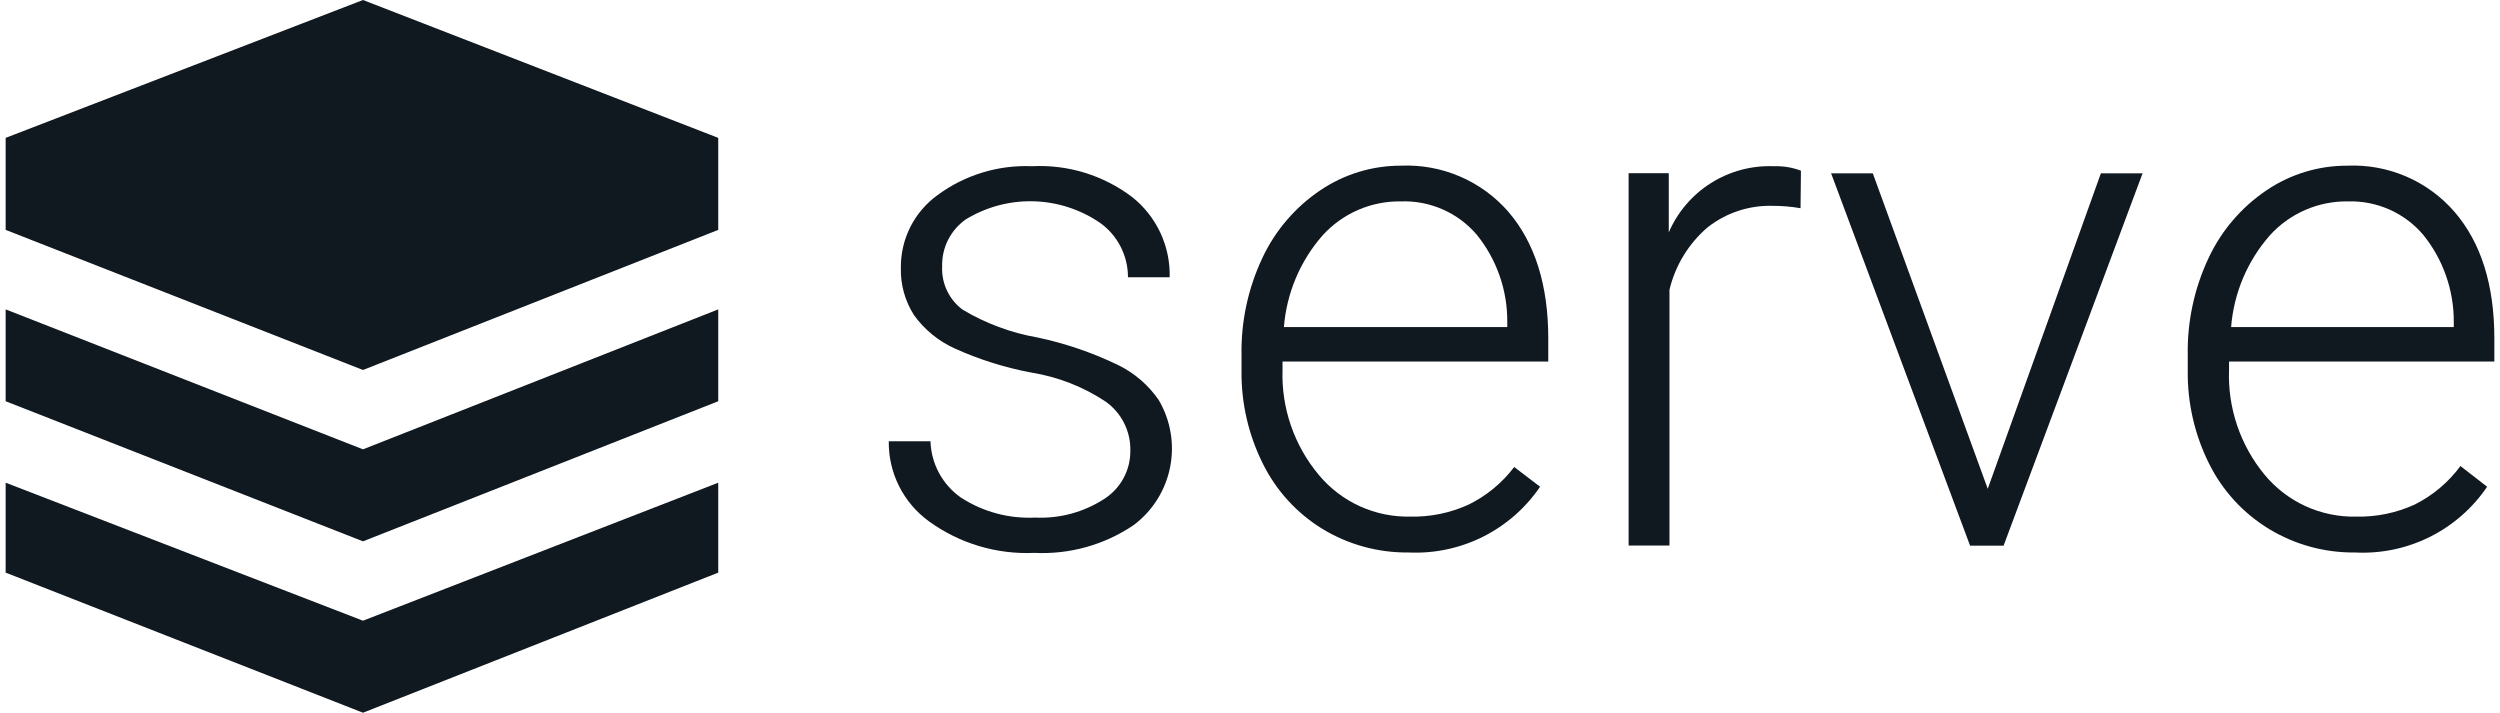
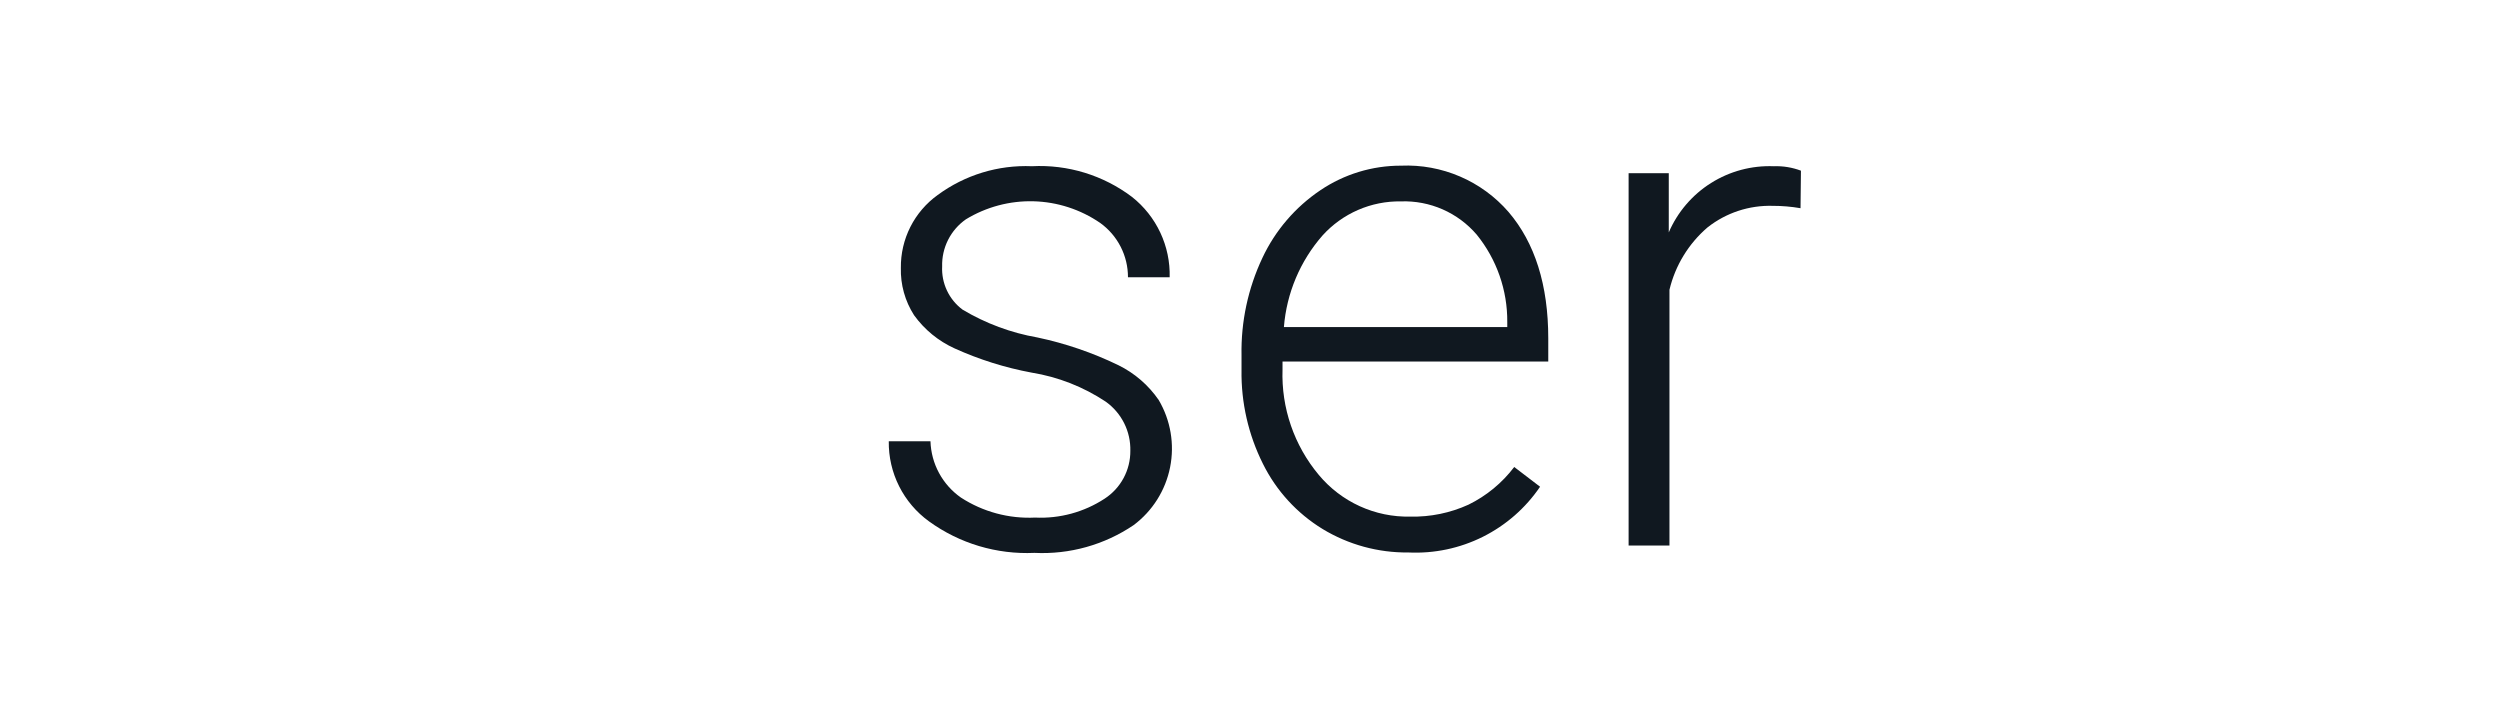
<svg xmlns="http://www.w3.org/2000/svg" width="228" height="65" viewBox="0 0 228 65" fill="none">
-   <path d="M33.104 0L0.515 12.574V20.965L33.104 33.742L65.503 20.965V12.574L33.104 0Z" fill="#101820" />
-   <path d="M0.515 44.022V52.223L33.104 65L65.503 52.223V44.022L33.104 56.608L0.515 44.022Z" fill="#101820" />
-   <path d="M0.515 28.215V36.593L33.104 49.37L65.503 36.593V28.215L33.104 40.979L0.515 28.215Z" fill="#101820" />
  <path d="M103.087 41.119C103.108 40.245 102.915 39.378 102.524 38.596C102.132 37.814 101.555 37.139 100.843 36.632C98.805 35.278 96.502 34.375 94.087 33.983C91.666 33.533 89.308 32.792 87.065 31.777C85.587 31.108 84.311 30.063 83.363 28.747C82.537 27.461 82.117 25.954 82.159 24.425C82.144 23.13 82.442 21.849 83.026 20.693C83.611 19.537 84.466 18.539 85.518 17.783C88.001 15.956 91.032 15.03 94.112 15.159C97.389 14.99 100.621 15.982 103.239 17.96C104.341 18.831 105.226 19.946 105.822 21.218C106.418 22.49 106.71 23.883 106.674 25.287H102.871C102.873 24.319 102.645 23.364 102.204 22.502C101.763 21.64 101.123 20.896 100.336 20.331C98.544 19.101 96.435 18.416 94.262 18.357C92.09 18.299 89.947 18.87 88.091 20.001C87.402 20.482 86.844 21.126 86.465 21.876C86.087 22.626 85.901 23.459 85.924 24.298C85.888 25.058 86.039 25.814 86.364 26.502C86.689 27.189 87.177 27.786 87.787 28.24C89.887 29.494 92.198 30.354 94.607 30.776C97.168 31.316 99.654 32.168 102.009 33.311C103.481 34.037 104.742 35.128 105.673 36.48C106.763 38.329 107.133 40.515 106.712 42.62C106.291 44.725 105.109 46.6 103.391 47.888C100.728 49.691 97.552 50.58 94.341 50.423C90.9 50.58 87.508 49.566 84.72 47.545C83.569 46.711 82.635 45.612 81.998 44.342C81.36 43.071 81.037 41.666 81.056 40.244H84.859C84.891 41.257 85.158 42.248 85.64 43.139C86.122 44.03 86.805 44.797 87.635 45.378C89.644 46.682 92.012 47.32 94.404 47.203C96.645 47.311 98.864 46.707 100.742 45.479C101.467 45.007 102.062 44.361 102.471 43.599C102.881 42.837 103.093 41.984 103.087 41.119Z" fill="#101820" />
  <path d="M128.45 50.386C125.69 50.417 122.977 49.675 120.617 48.243C118.28 46.814 116.395 44.753 115.179 42.298C113.851 39.645 113.181 36.71 113.227 33.742V32.399C113.17 29.334 113.821 26.298 115.128 23.526C116.298 21.027 118.125 18.893 120.414 17.353C122.585 15.886 125.146 15.105 127.766 15.109C129.614 15.029 131.455 15.367 133.154 16.098C134.853 16.828 136.365 17.933 137.577 19.33C139.985 22.144 141.202 25.998 141.202 30.865V32.969H116.966V33.692C116.845 37.197 118.023 40.623 120.275 43.313C121.29 44.532 122.567 45.508 124.011 46.166C125.455 46.825 127.029 47.149 128.615 47.115C130.445 47.156 132.261 46.784 133.926 46.025C135.566 45.222 136.994 44.045 138.097 42.59L140.454 44.39C139.135 46.334 137.338 47.906 135.236 48.956C133.134 50.006 130.797 50.498 128.45 50.386ZM127.766 18.367C126.422 18.345 125.089 18.611 123.856 19.146C122.623 19.682 121.518 20.475 120.617 21.472C118.573 23.804 117.337 26.734 117.093 29.826H137.463V29.369C137.486 26.469 136.5 23.65 134.674 21.396C133.824 20.405 132.762 19.618 131.566 19.093C130.37 18.569 129.071 18.321 127.766 18.367Z" fill="#101820" />
  <path d="M164.208 18.989C163.371 18.844 162.523 18.772 161.673 18.773C159.522 18.711 157.418 19.406 155.728 20.738C153.999 22.221 152.783 24.213 152.255 26.429V49.752H148.529V15.794H152.192V21.194C152.992 19.338 154.336 17.767 156.047 16.69C157.758 15.613 159.755 15.08 161.775 15.161C162.617 15.13 163.458 15.268 164.246 15.566L164.208 18.989Z" fill="#101820" />
-   <path d="M181.282 44.58L191.6 15.807H195.403L182.727 49.765H179.672L166.997 15.807H170.799L181.282 44.58Z" fill="#101820" />
-   <path d="M214.772 50.386C212.012 50.417 209.298 49.675 206.938 48.244C204.592 46.818 202.698 44.757 201.475 42.299C200.147 39.645 199.477 36.71 199.523 33.743V32.399C199.466 29.335 200.117 26.299 201.424 23.526C202.594 21.027 204.421 18.894 206.71 17.353C208.88 15.885 211.442 15.104 214.062 15.11C215.908 15.028 217.748 15.365 219.445 16.096C221.142 16.827 222.652 17.933 223.86 19.331C226.281 22.145 227.485 25.998 227.485 30.866V32.97H203.288V33.692C203.152 37.191 204.312 40.616 206.545 43.313C207.558 44.533 208.833 45.508 210.274 46.166C211.716 46.825 213.288 47.149 214.873 47.116C216.707 47.158 218.527 46.785 220.197 46.026C221.855 45.2 223.293 43.993 224.393 42.502L226.826 44.391C225.504 46.344 223.699 47.922 221.587 48.972C219.475 50.023 217.127 50.51 214.772 50.386ZM214.151 18.367C212.806 18.346 211.473 18.611 210.24 19.147C209.007 19.683 207.903 20.476 207.002 21.473C204.957 23.805 203.721 26.735 203.478 29.826H223.784V29.37C223.802 26.468 222.812 23.65 220.983 21.397C220.143 20.414 219.093 19.631 217.91 19.107C216.728 18.583 215.443 18.33 214.151 18.367Z" fill="#101820" />
</svg>